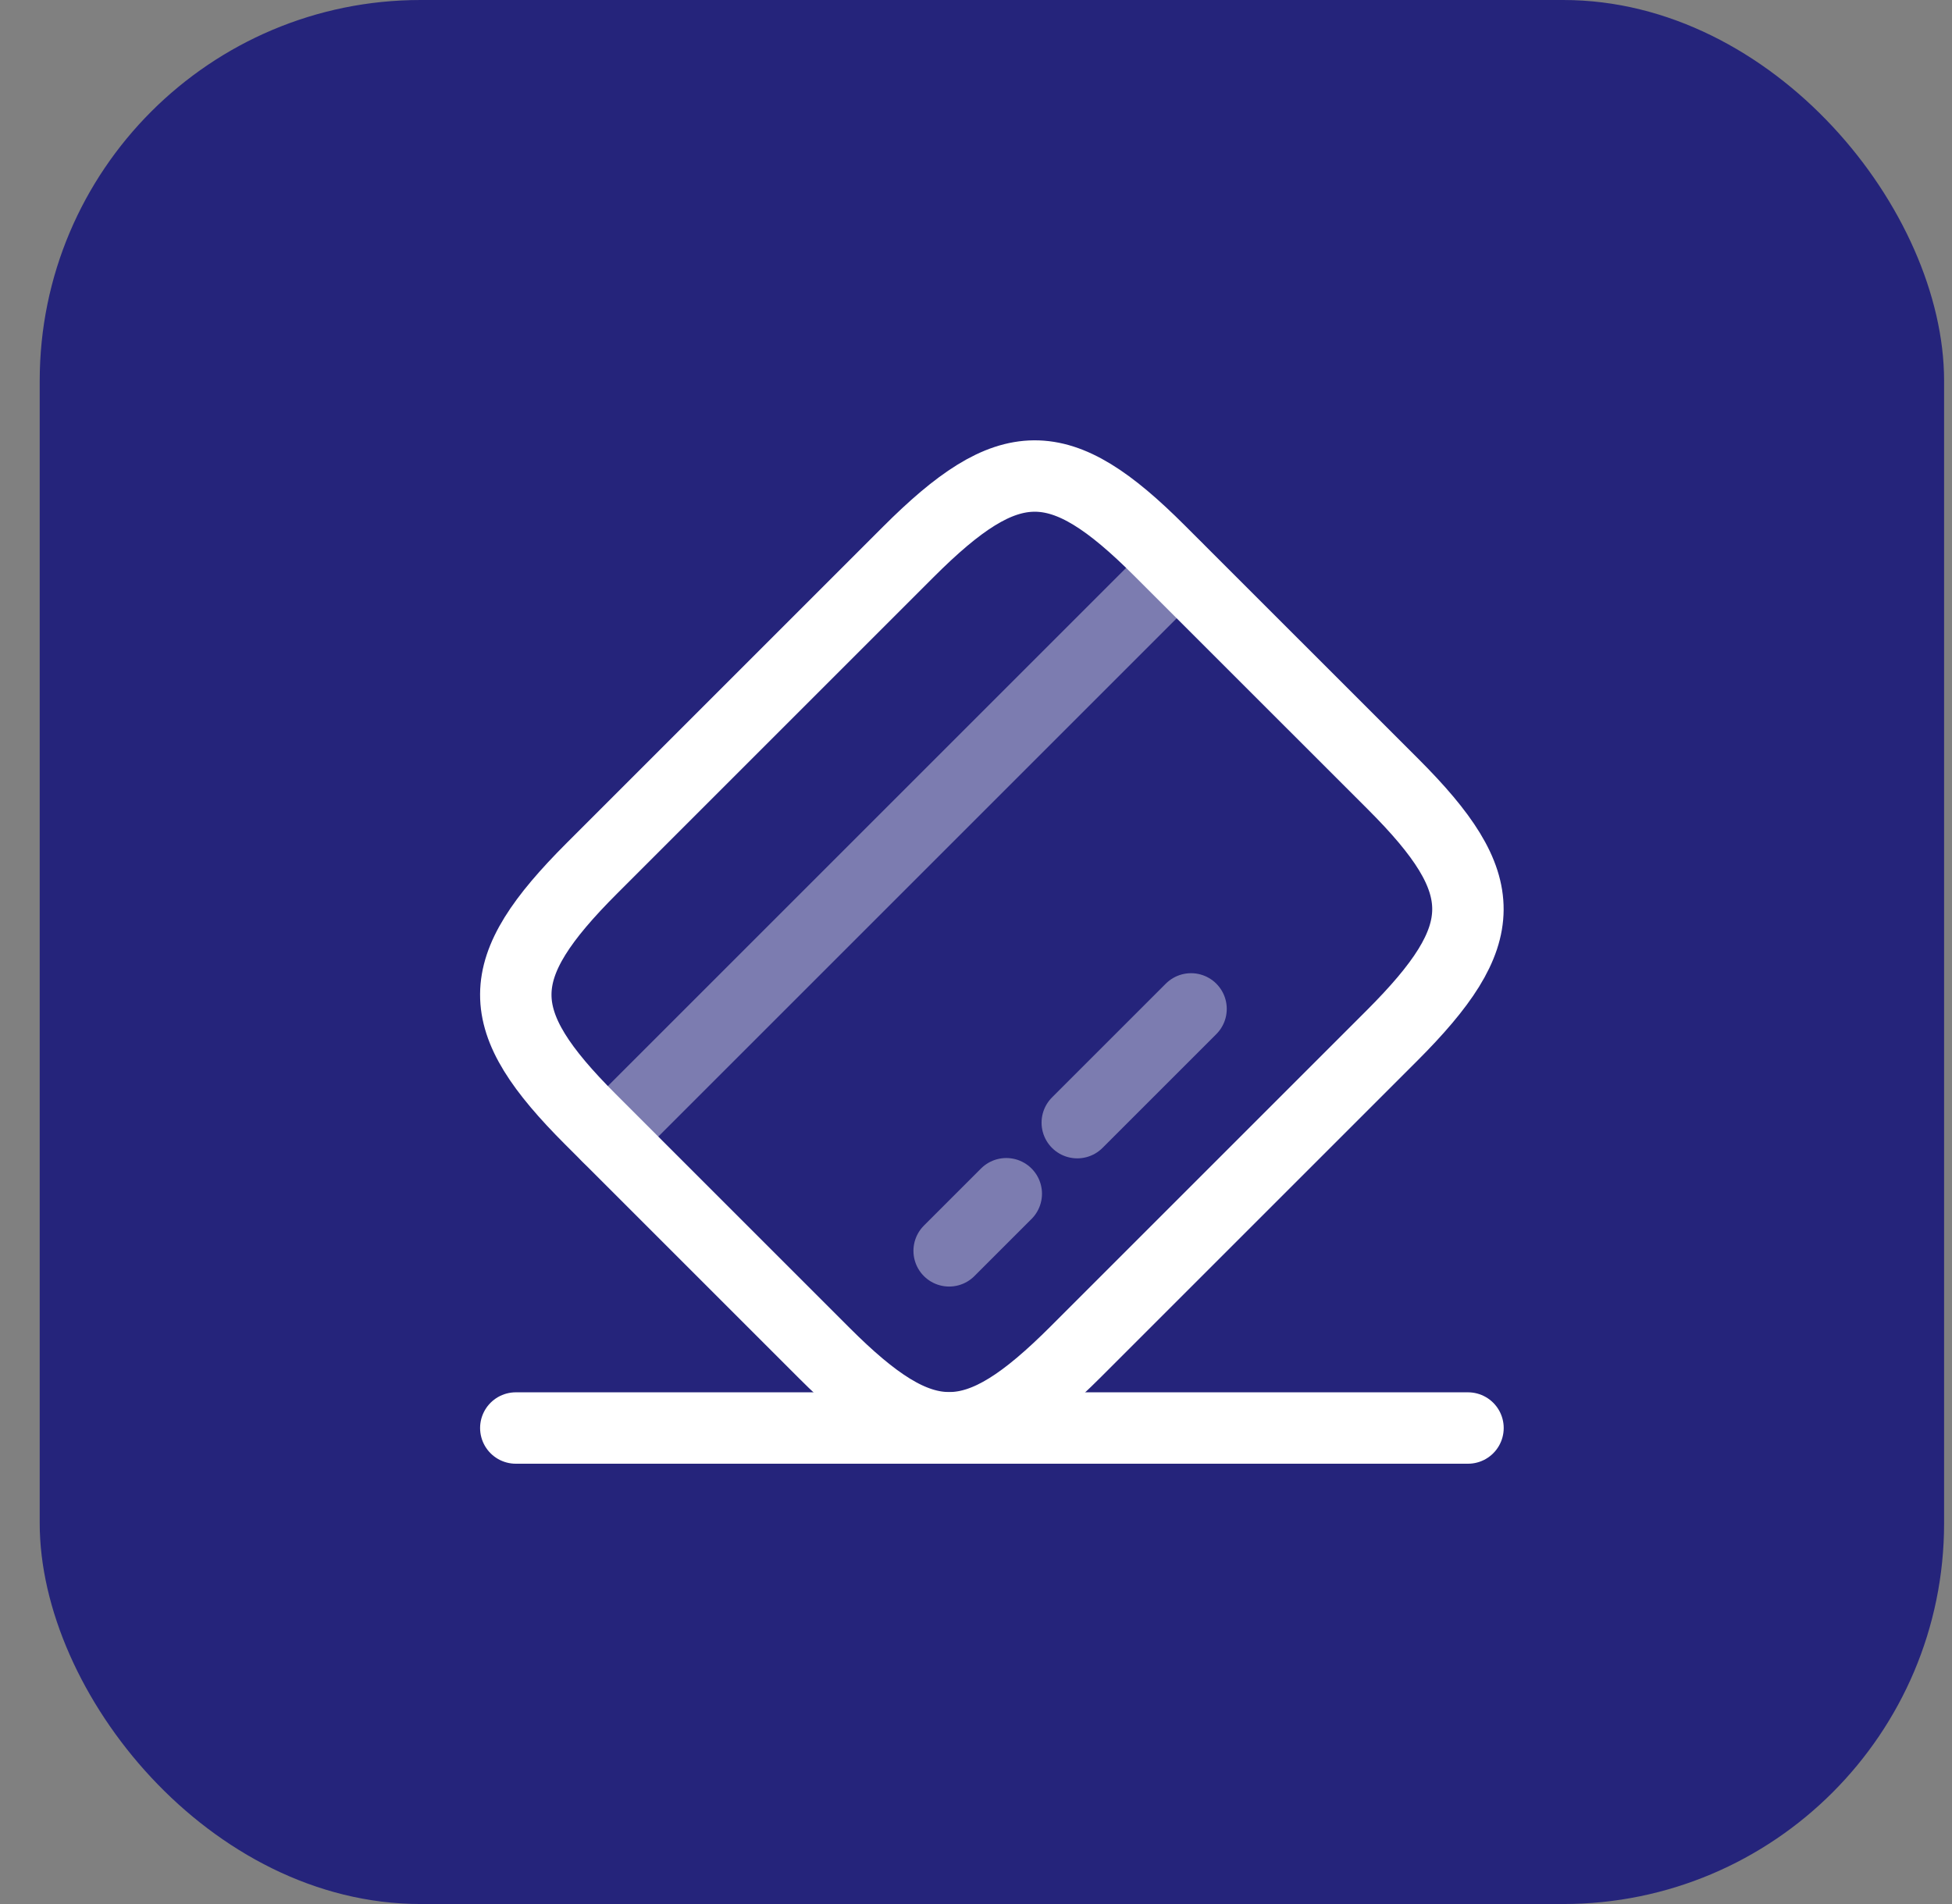
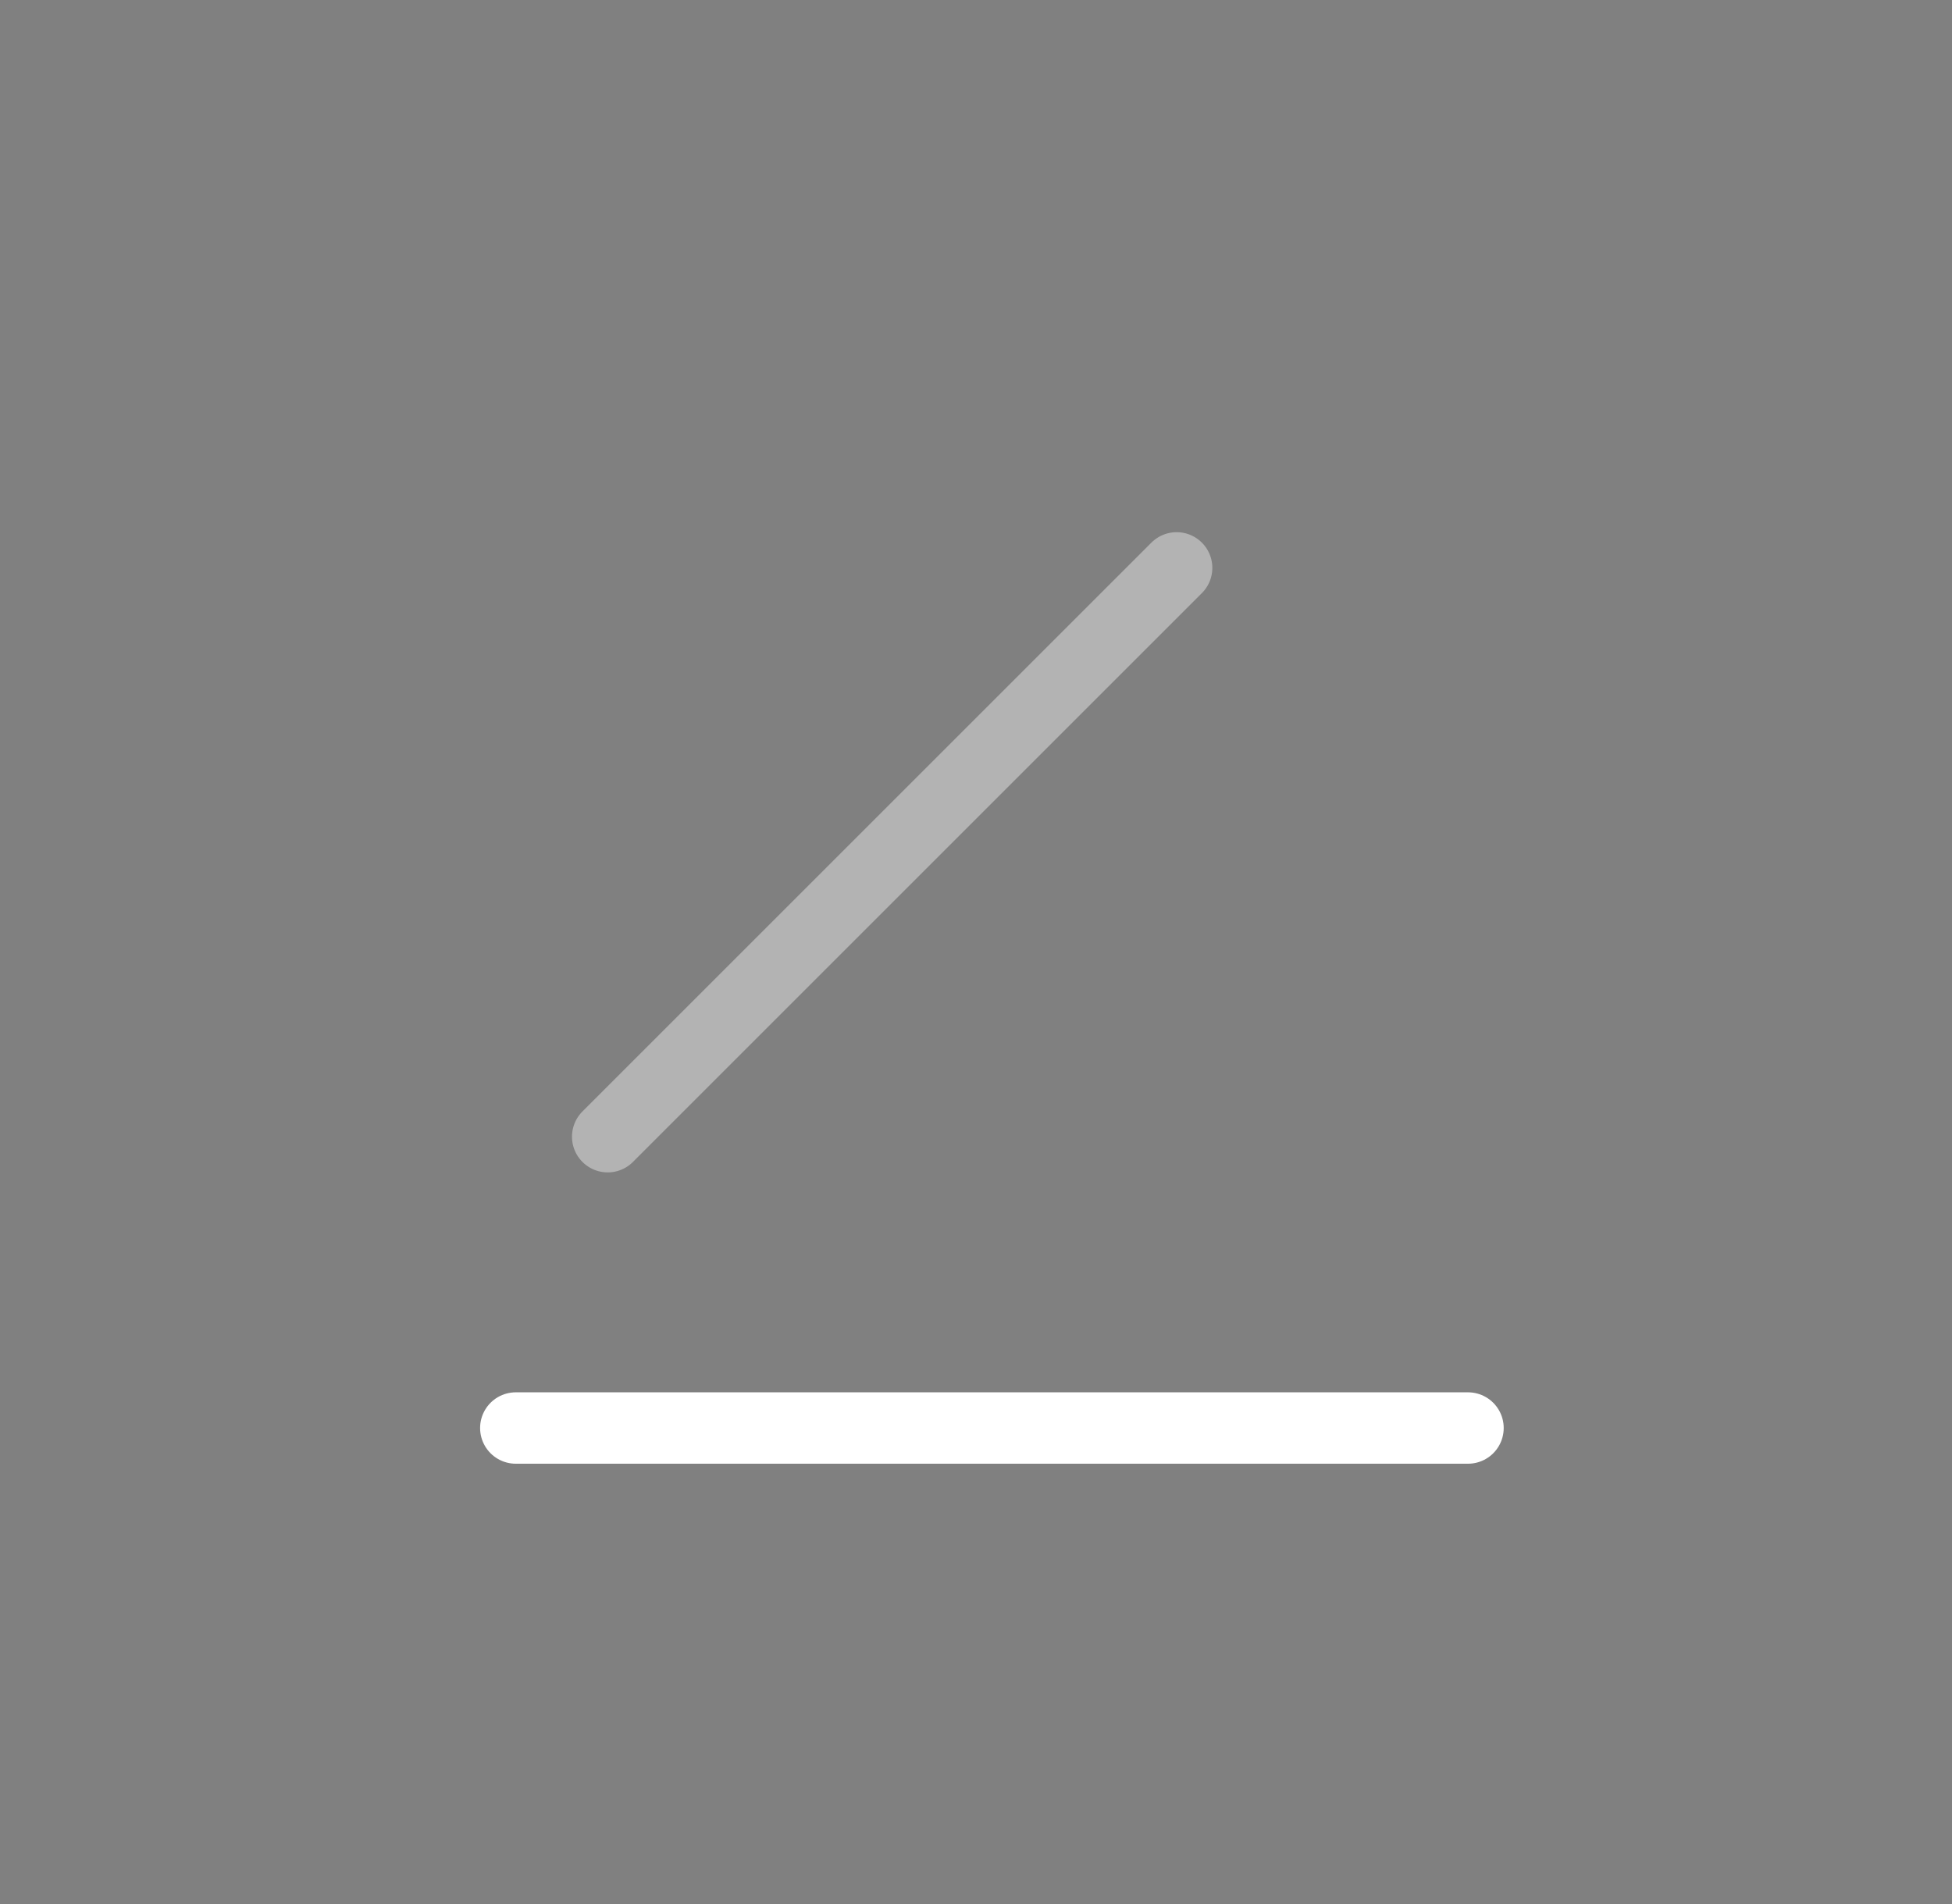
<svg xmlns="http://www.w3.org/2000/svg" width="41" height="40" viewBox="0 0 41 40" fill="none">
  <rect x="0" y="0" width="41" height="40" fill="#808080" stroke="none" />
-   <rect x="0.834" width="40" height="40" rx="8" fill="#25247B" />
  <path opacity="0.4" d="M12.764 23.88L24.714 11.93" stroke="white" stroke-width="1.5" stroke-miterlimit="10" stroke-linecap="round" stroke-linejoin="round" />
-   <path opacity="0.4" d="M19.936 26.278L21.136 25.078" stroke="white" stroke-width="1.5" stroke-miterlimit="10" stroke-linecap="round" stroke-linejoin="round" />
-   <path opacity="0.4" d="M22.627 23.585L25.017 21.195" stroke="white" stroke-width="1.5" stroke-miterlimit="10" stroke-linecap="round" stroke-linejoin="round" />
-   <path d="M12.435 18.238L19.075 11.598C21.195 9.478 22.255 9.468 24.355 11.568L29.265 16.477C31.365 18.578 31.355 19.637 29.235 21.758L22.595 28.398C20.475 30.517 19.415 30.527 17.315 28.427L12.405 23.517C10.305 21.418 10.305 20.367 12.435 18.238Z" stroke="white" stroke-width="1.5" stroke-linecap="round" stroke-linejoin="round" />
  <path d="M10.834 30H30.834" stroke="white" stroke-width="1.5" stroke-linecap="round" stroke-linejoin="round" />
</svg>